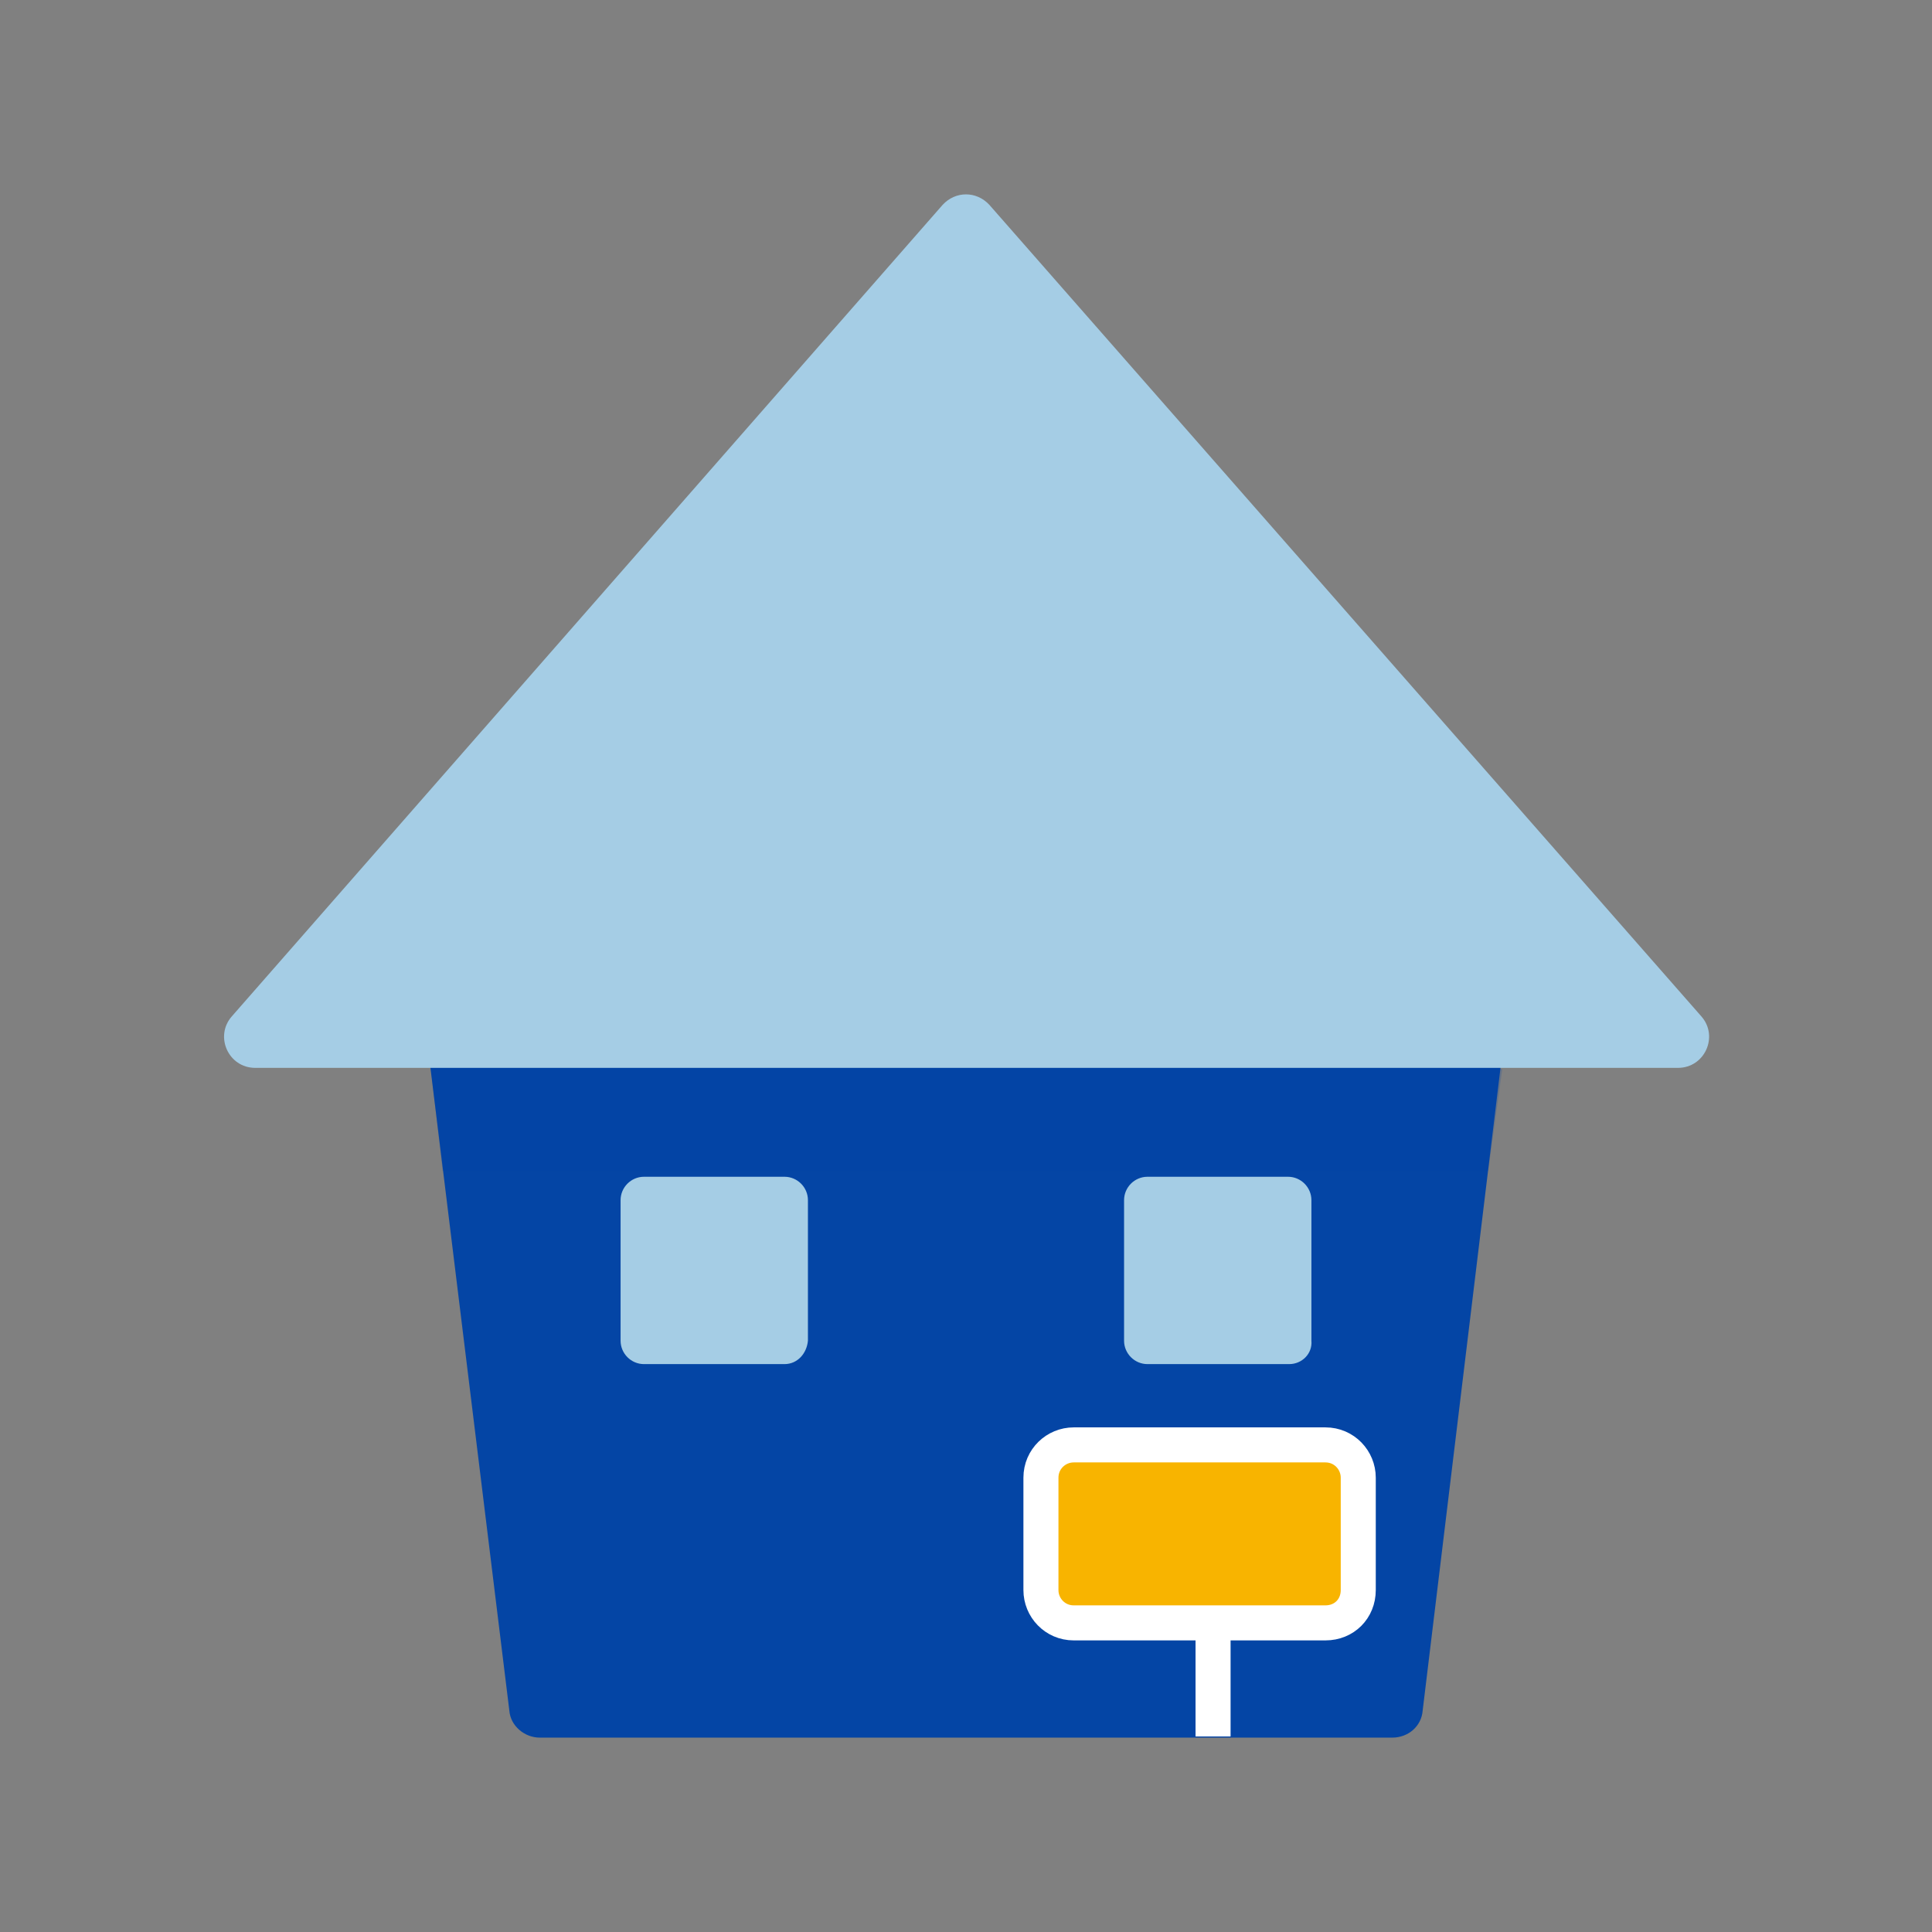
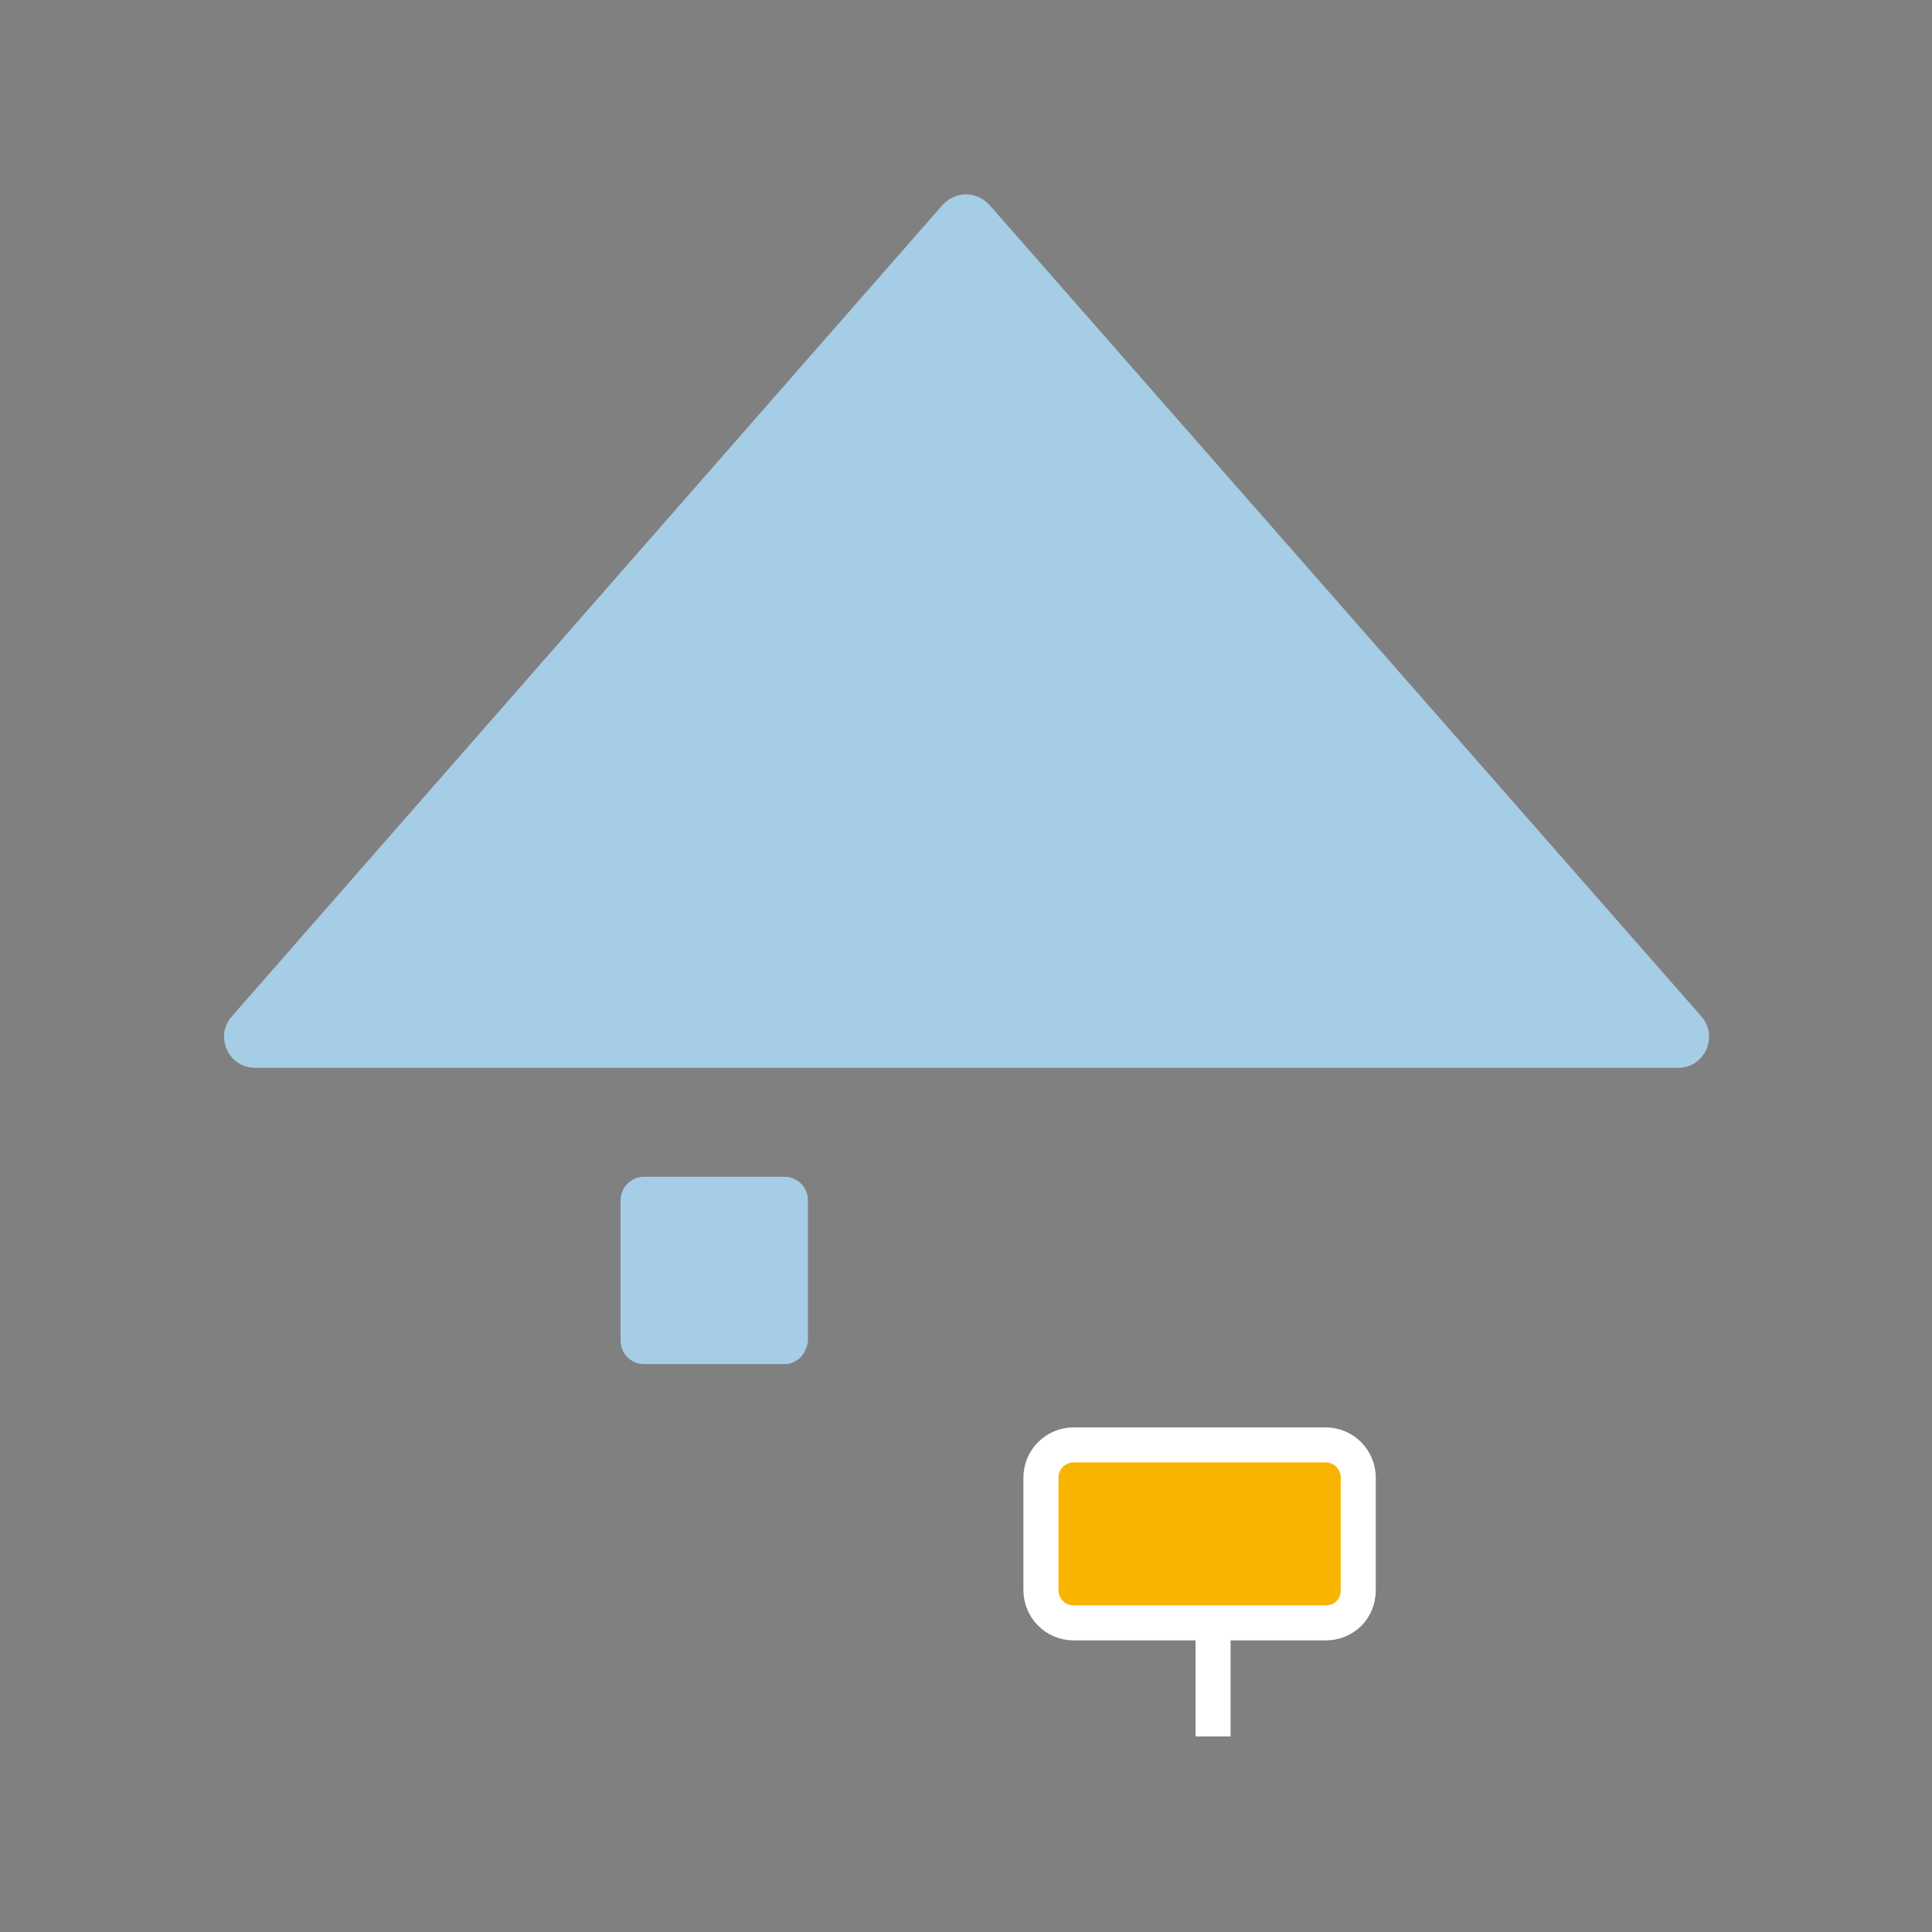
<svg xmlns="http://www.w3.org/2000/svg" version="1.1" id="Layer_1" x="0px" y="0px" viewBox="0 0 165 165" style="enable-background:new 0 0 165 165;" xml:space="preserve">
  <rect x="0" y="0" width="165" height="165" fill="#808080" stroke="none" />
  <g>
-     <path style="fill:#0445A5;" d="M118.9,148.4H46.1c-1.3,0-2.5-1-2.6-2.3L36,85c-0.2-1.6,1-3,2.6-3h87.7c1.6,0,2.8,1.4,2.6,3   l-7.4,61.1C121.4,147.4,120.3,148.4,118.9,148.4z" />
    <g>
      <path style="fill:#A5CDE5;" d="M67,116.5h-12c-1.1,0-2-0.9-2-2v-12c0-1.1,0.9-2,2-2h12c1.1,0,2,0.9,2,2v12    C68.9,115.6,68.1,116.5,67,116.5z" />
-       <path style="fill:#A5CDE5;" d="M110.1,116.5H98c-1.1,0-2-0.9-2-2v-12c0-1.1,0.9-2,2-2h12c1.1,0,2,0.9,2,2v12    C112.1,115.6,111.2,116.5,110.1,116.5z" />
    </g>
    <g>
      <path style="fill:#A5CDE5;" d="M80.5,17.5L19.8,86.8c-1.5,1.7-0.3,4.4,2,4.4h121.5c2.3,0,3.5-2.7,2-4.4L84.5,17.5    C83.4,16.3,81.6,16.3,80.5,17.5z" />
    </g>
-     <polygon style="opacity:0.2;fill:#0445A5;" points="127.1,100 37.8,100 36.8,91.3 128.3,91.3  " />
    <path style="fill:#F8B400;stroke:#FFFFFF;stroke-width:2.992;stroke-miterlimit:10;" d="M113.2,138.6H91.7c-1.6,0-2.8-1.3-2.8-2.8   v-9.6c0-1.6,1.3-2.8,2.8-2.8h21.5c1.6,0,2.8,1.3,2.8,2.8v9.6C116,137.4,114.8,138.6,113.2,138.6z" />
    <line style="fill:none;stroke:#FFFFFF;stroke-width:2.992;stroke-miterlimit:10;" x1="103.6" y1="138.5" x2="103.6" y2="148.3" />
  </g>
</svg>